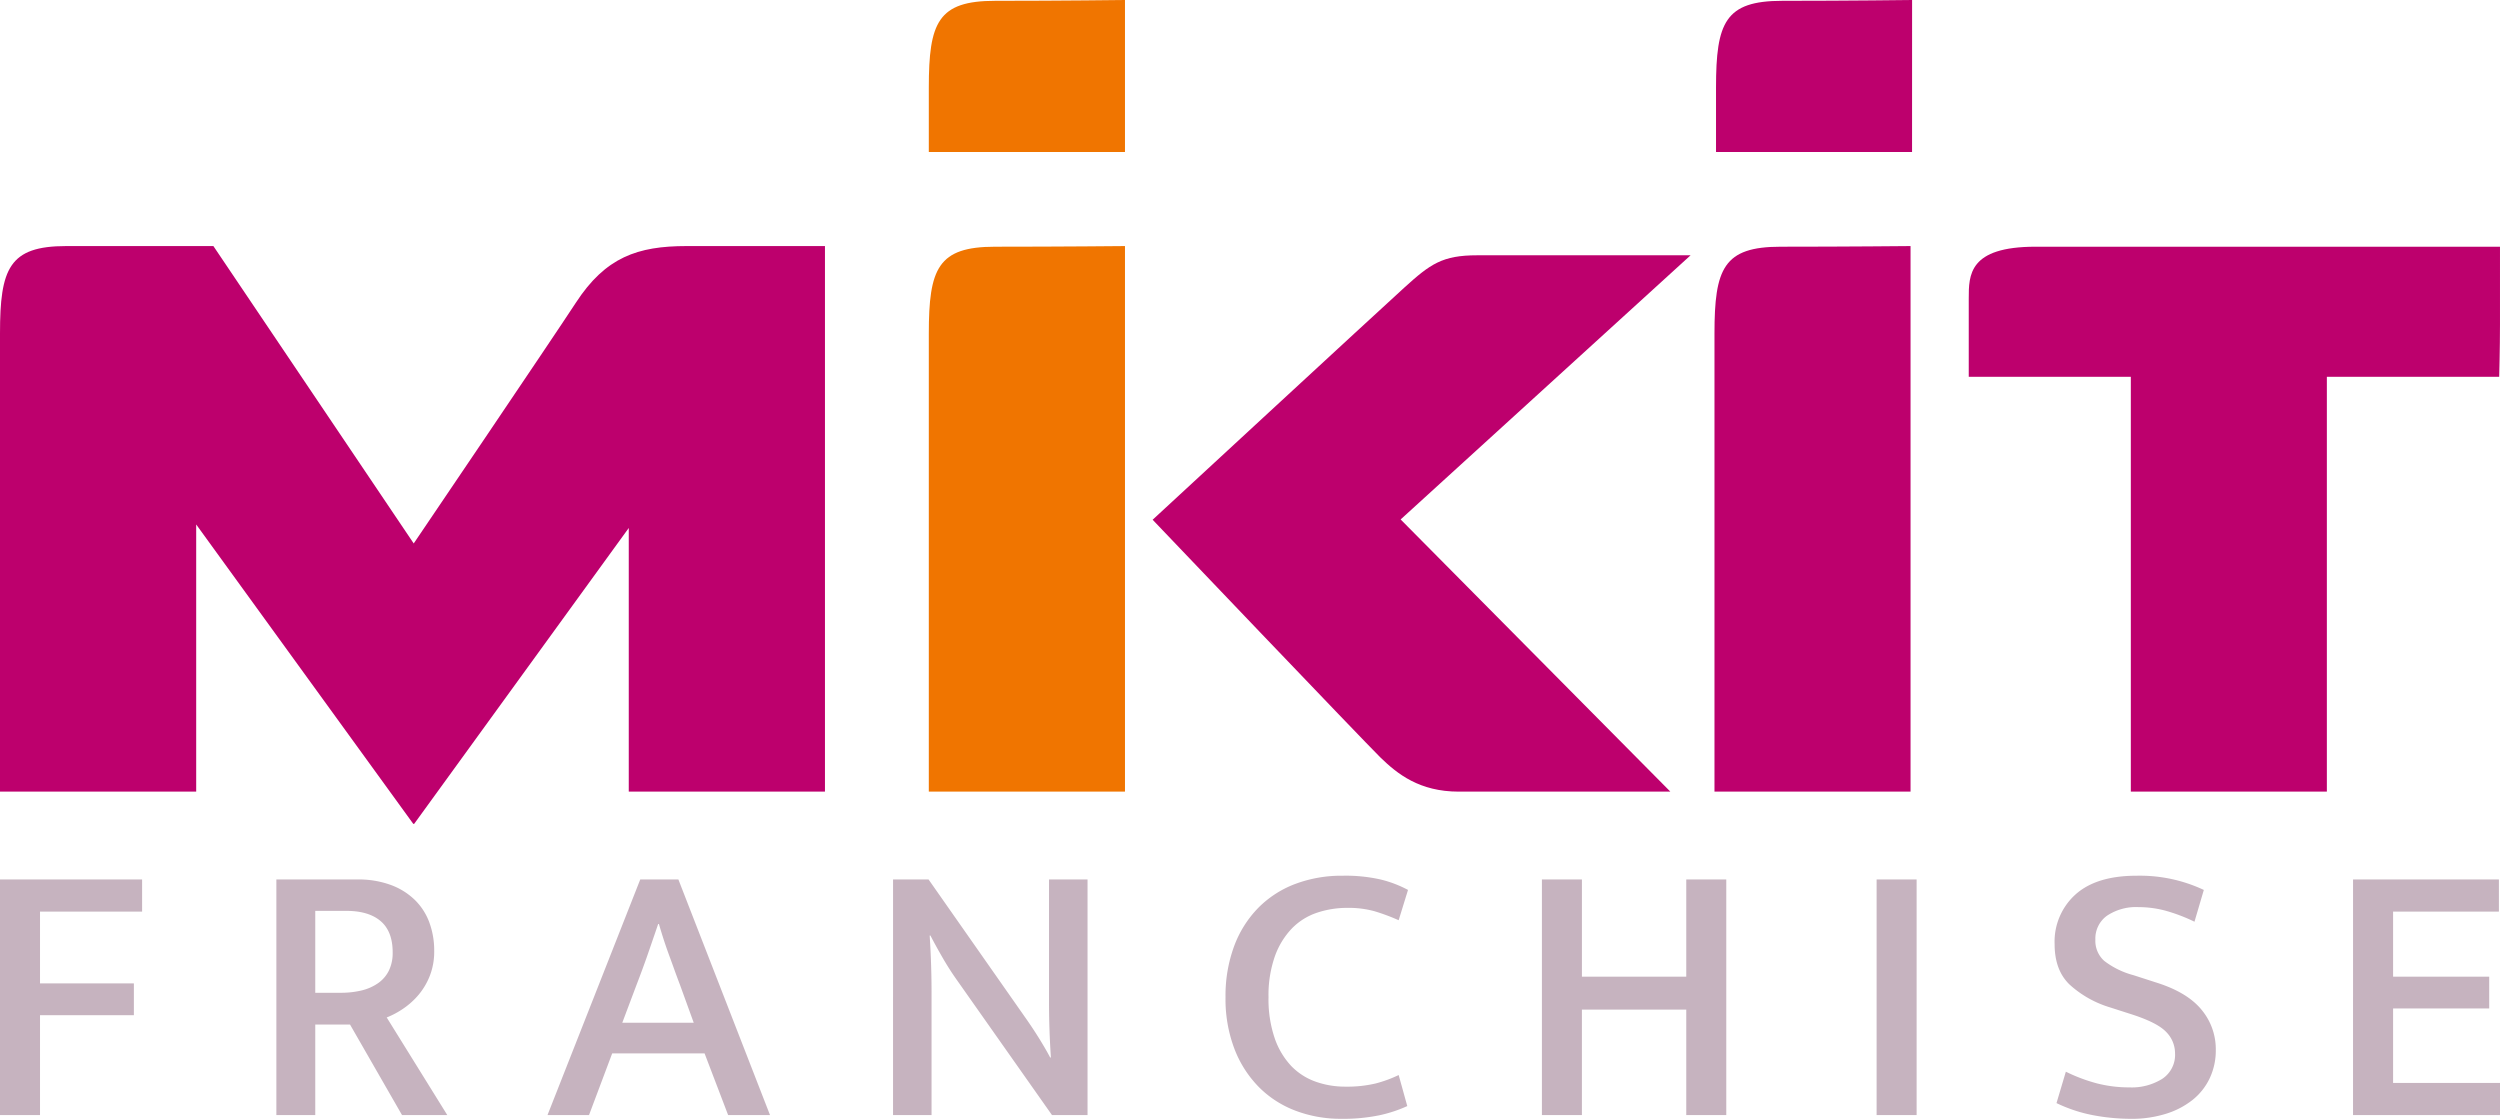
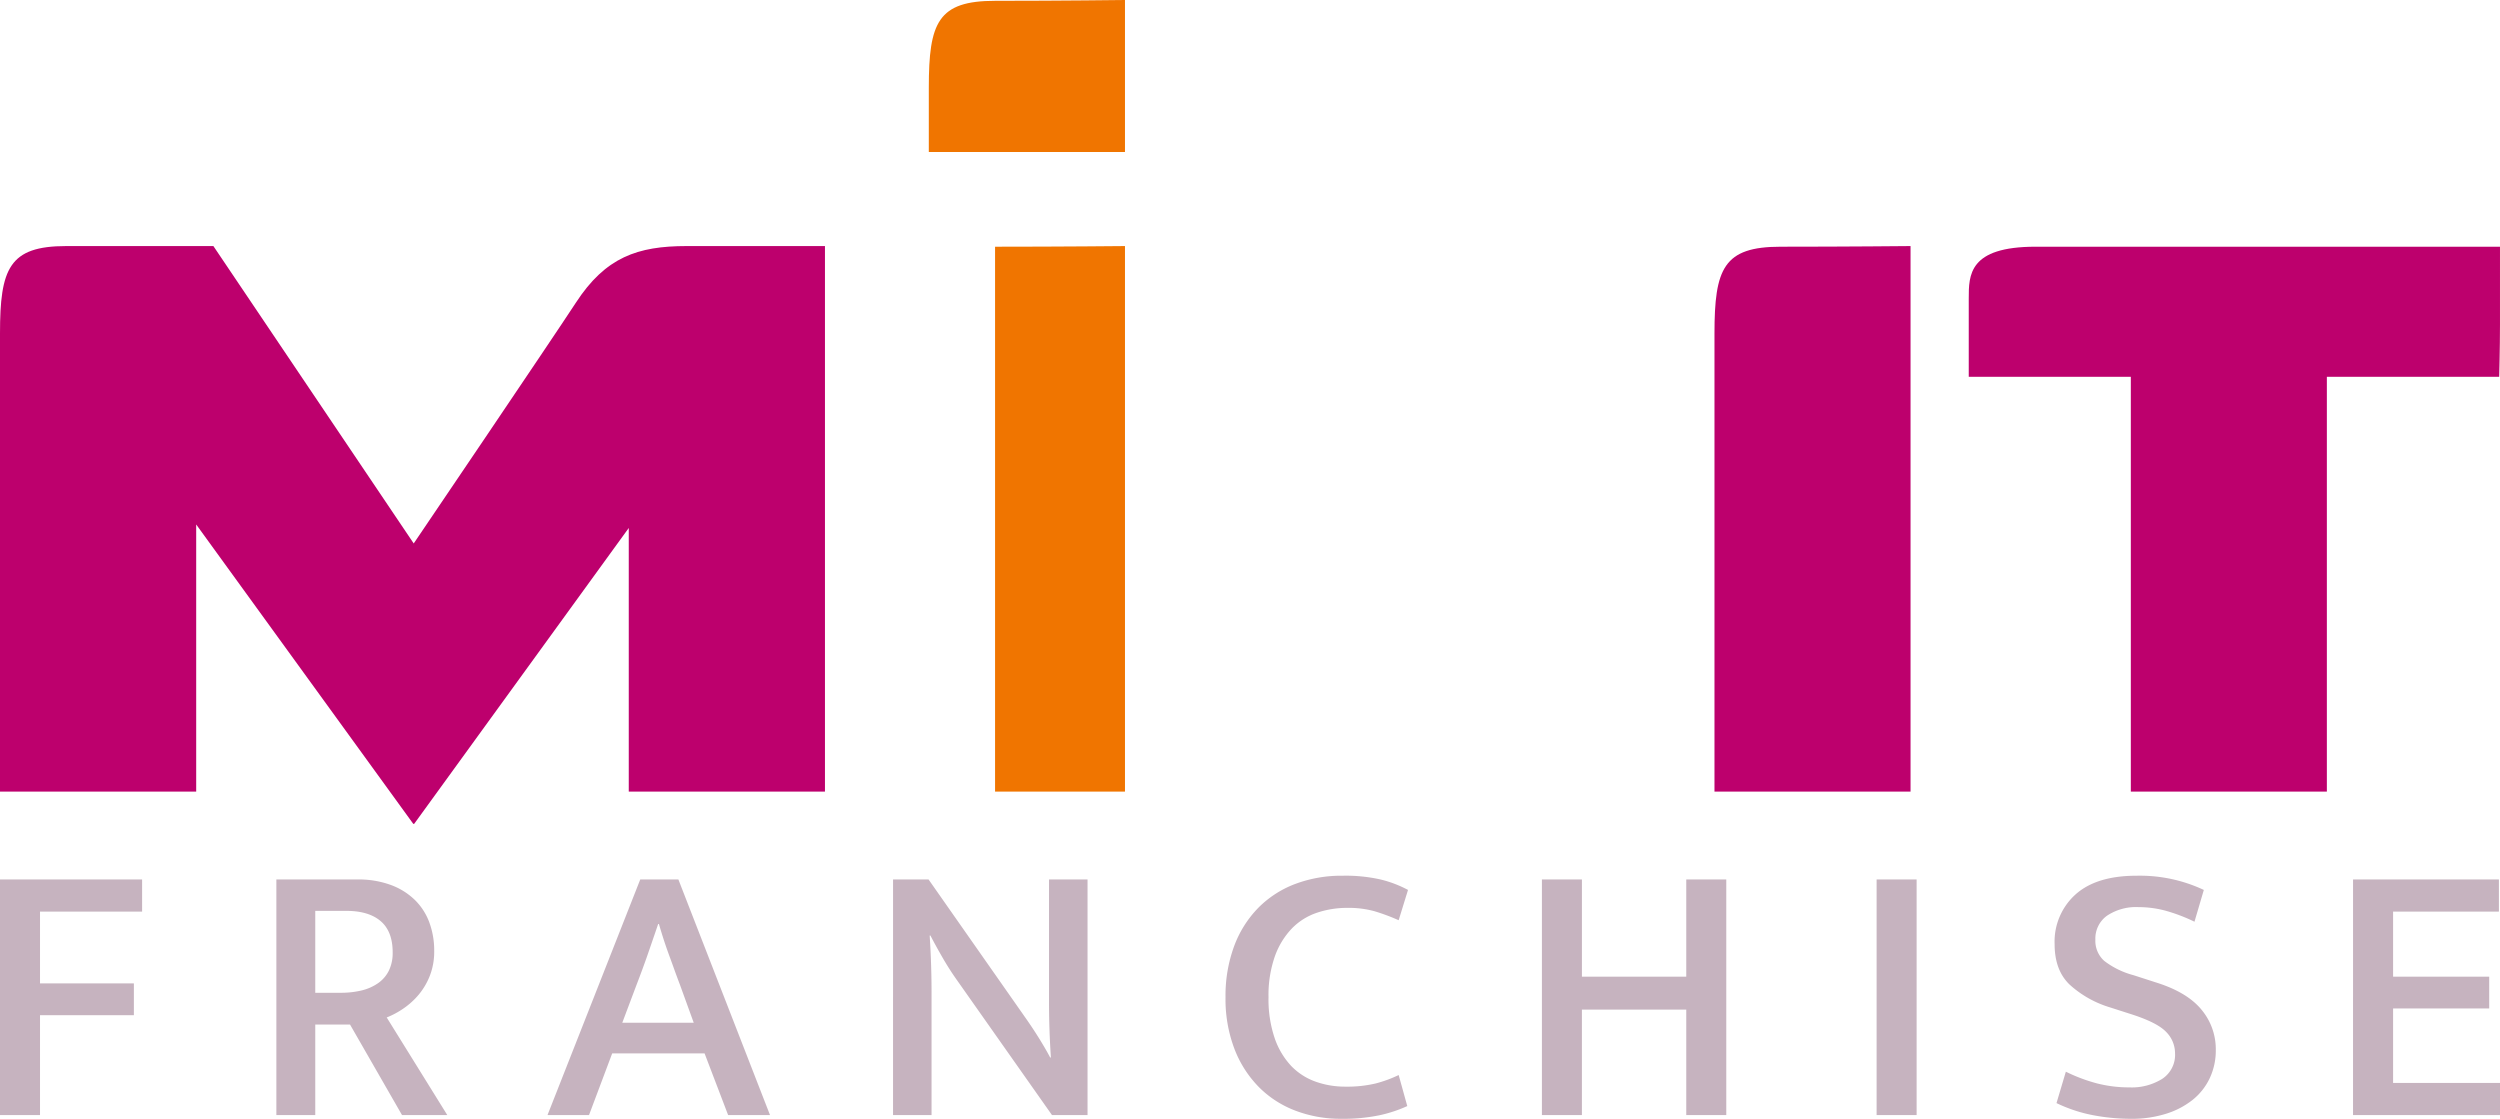
<svg xmlns="http://www.w3.org/2000/svg" width="593" height="265.38" viewBox="0 0 593 265.38">
  <g id="Groupe_35197" data-name="Groupe 35197" transform="translate(-219 -2831)">
    <g id="Groupe_34466" data-name="Groupe 34466" transform="translate(-1.3 2780.201)">
      <path id="Tracé_19743" data-name="Tracé 19743" d="M35.228-11.913v7.629H11.012V12.747H33.277v7.54H11.012V43.972H1.52V-11.913Zm31.845,0H86.323a22.186,22.186,0,0,1,7.85,1.286A16.192,16.192,0,0,1,99.9-7.078a14.474,14.474,0,0,1,3.46,5.367,19.214,19.214,0,0,1,1.153,6.742,15.782,15.782,0,0,1-1.02,5.855,16.24,16.24,0,0,1-2.617,4.48,17.961,17.961,0,0,1-3.593,3.282,19.927,19.927,0,0,1-4.036,2.173l14.37,23.152H96.879L84.549,22.505H76.3V43.972H67.074ZM76.3,14.965h6.032a20.905,20.905,0,0,0,4.879-.532,11.659,11.659,0,0,0,3.9-1.685A7.922,7.922,0,0,0,93.73,9.776a9.536,9.536,0,0,0,.931-4.391q0-4.968-2.839-7.407T83.662-4.462H76.3Zm72.828,7.1H166.07l-3.282-9.048q-.71-1.863-1.331-3.593t-1.242-3.415q-.621-1.685-1.2-3.46t-1.2-3.9h-.177q-1.331,3.9-2.484,7.23T152.5,13.1Zm4.258-33.974h9.048l21.733,55.885h-9.935l-5.588-14.636h-21.91l-5.5,14.636h-9.846Zm59.965,0h8.427L245.2,21.529q1.6,2.306,3.016,4.613t2.4,4.169h.177q-.444-6.564-.444-13.084v-29.14h9.137V43.972H251.05l-22.8-32.378q-1.685-2.4-3.282-5.189t-2.75-5.012h-.177q.444,6.919.444,13.705V43.972H213.35ZM320.6,37.23a29.147,29.147,0,0,0,7.23-.754,29.939,29.939,0,0,0,5.455-2l2.04,7.363a32.235,32.235,0,0,1-6.564,2.173,42.155,42.155,0,0,1-9.137.843,30.051,30.051,0,0,1-10.778-1.907,24.418,24.418,0,0,1-8.693-5.588,26.336,26.336,0,0,1-5.81-9.048,33.126,33.126,0,0,1-2.129-12.286,33.874,33.874,0,0,1,2.04-12.108,25.767,25.767,0,0,1,5.722-9.092,24.468,24.468,0,0,1,8.782-5.677A31.161,31.161,0,0,1,319.975-12.8a37.492,37.492,0,0,1,9.181.931A27.521,27.521,0,0,1,335.5-9.429l-2.218,7.185a47.688,47.688,0,0,0-5.722-2.129,22.878,22.878,0,0,0-6.431-.8,22.446,22.446,0,0,0-7.23,1.153,14.908,14.908,0,0,0-5.943,3.726,18.52,18.52,0,0,0-4.036,6.609,27.816,27.816,0,0,0-1.508,9.713,28.585,28.585,0,0,0,1.464,9.713,18.272,18.272,0,0,0,3.9,6.564,14.936,14.936,0,0,0,5.766,3.726A20.661,20.661,0,0,0,320.6,37.23Zm46.659,6.742V-11.913h9.492V11.151H401.5V-11.913h9.492V43.972H401.5V18.957H376.747V43.972Zm88.884-55.885V43.972h-9.492V-11.913ZM508.3-12.8a35.67,35.67,0,0,1,15.967,3.371l-2.218,7.54a40.6,40.6,0,0,0-6.875-2.617,24.437,24.437,0,0,0-6.342-.843,12.407,12.407,0,0,0-7.54,2.04,6.669,6.669,0,0,0-2.75,5.677,6.374,6.374,0,0,0,2.129,5.056,19.724,19.724,0,0,0,6.919,3.371l5.5,1.774q7.274,2.306,10.645,6.431a14.631,14.631,0,0,1,3.371,9.536,15.428,15.428,0,0,1-1.419,6.653,14.538,14.538,0,0,1-4.036,5.145,19.281,19.281,0,0,1-6.342,3.326,26.857,26.857,0,0,1-8.25,1.2,48.6,48.6,0,0,1-9-.843,35.225,35.225,0,0,1-8.738-2.883l2.218-7.451a39.165,39.165,0,0,0,7.451,2.794,30.637,30.637,0,0,0,7.629.931,13.668,13.668,0,0,0,7.806-2.04,6.811,6.811,0,0,0,3.016-6.032,7.179,7.179,0,0,0-2.085-5.056q-2.085-2.218-8.117-4.169L502,18.425a24.8,24.8,0,0,1-9.625-5.455q-3.5-3.415-3.5-9.536a15.041,15.041,0,0,1,4.968-11.8Q498.806-12.8,508.3-12.8Zm51.361.887h34.6v7.629h-25.1V11.151h22.8v7.54h-22.8V36.343h25.37v7.629H559.658Z" transform="translate(218.78 271.32)" fill="#41032a" opacity="0.3" />
    </g>
    <g id="Groupe_35196" data-name="Groupe 35196" transform="translate(219 2831)">
      <g id="Groupe_35199" data-name="Groupe 35199">
        <path id="Tracé_28426" data-name="Tracé 28426" d="M435.083,55.769s-15.009.154-30.814.154c-13.534,0-15.694,5.167-15.694,20.59V185.177h46.509Z" transform="translate(18.099 2.598)" fill="#bd006d" />
-         <path id="Tracé_28427" data-name="Tracé 28427" d="M257.04,55.769s-15.026.154-30.816.154c-13.558,0-15.716,5.167-15.716,20.59V185.177H257.04Z" transform="translate(9.805 2.598)" fill="#f07500" />
+         <path id="Tracé_28427" data-name="Tracé 28427" d="M257.04,55.769s-15.026.154-30.816.154V185.177H257.04Z" transform="translate(9.805 2.598)" fill="#f07500" />
        <path id="Tracé_28428" data-name="Tracé 28428" d="M257.04,0s-15.026.195-30.816.195c-13.558,0-15.716,5.14-15.716,20.57V36.051H257.04Z" transform="translate(9.805)" fill="#f07500" />
-         <path id="Tracé_28429" data-name="Tracé 28429" d="M435.434,0s-15.017.195-30.8.195c-13.552,0-15.709,5.14-15.709,20.57V36.051h46.5Z" transform="translate(18.115)" fill="#bd006d" />
        <path id="Tracé_28430" data-name="Tracé 28430" d="M462.053,55.916c-15.865,0-15.849,6.716-15.849,12.291V86.769h38.445v98.4h46.5v-98.4h40.877s.188-6.947.188-12.3V55.916Z" transform="translate(20.783 2.604)" fill="#bd006d" />
-         <path id="Tracé_28431" data-name="Tracé 28431" d="M315.238,176.945c4.075,3.979,9.33,8.135,18.614,8.135h50.187l-63.976-64.564L388.838,57.86H338.219c-8.293,0-11.114,2.072-17.254,7.639s-59.729,55.09-59.729,55.09,49.943,52.363,54,56.356" transform="translate(12.168 2.695)" fill="#bd006d" />
        <path id="Tracé_28432" data-name="Tracé 28432" d="M162.854,55.769c-11.605,0-19.224,2.628-26.28,13.47-5.972,9.136-38.44,57.071-38.44,57.071L50.615,55.769H15.709C2.173,55.769,0,61.09,0,76.513V185.177H46.537V121.806l51.488,71.011h.218l50.9-70.179v62.539h46.538V55.769Z" transform="translate(0 2.598)" fill="#bd006d" />
      </g>
    </g>
  </g>
</svg>